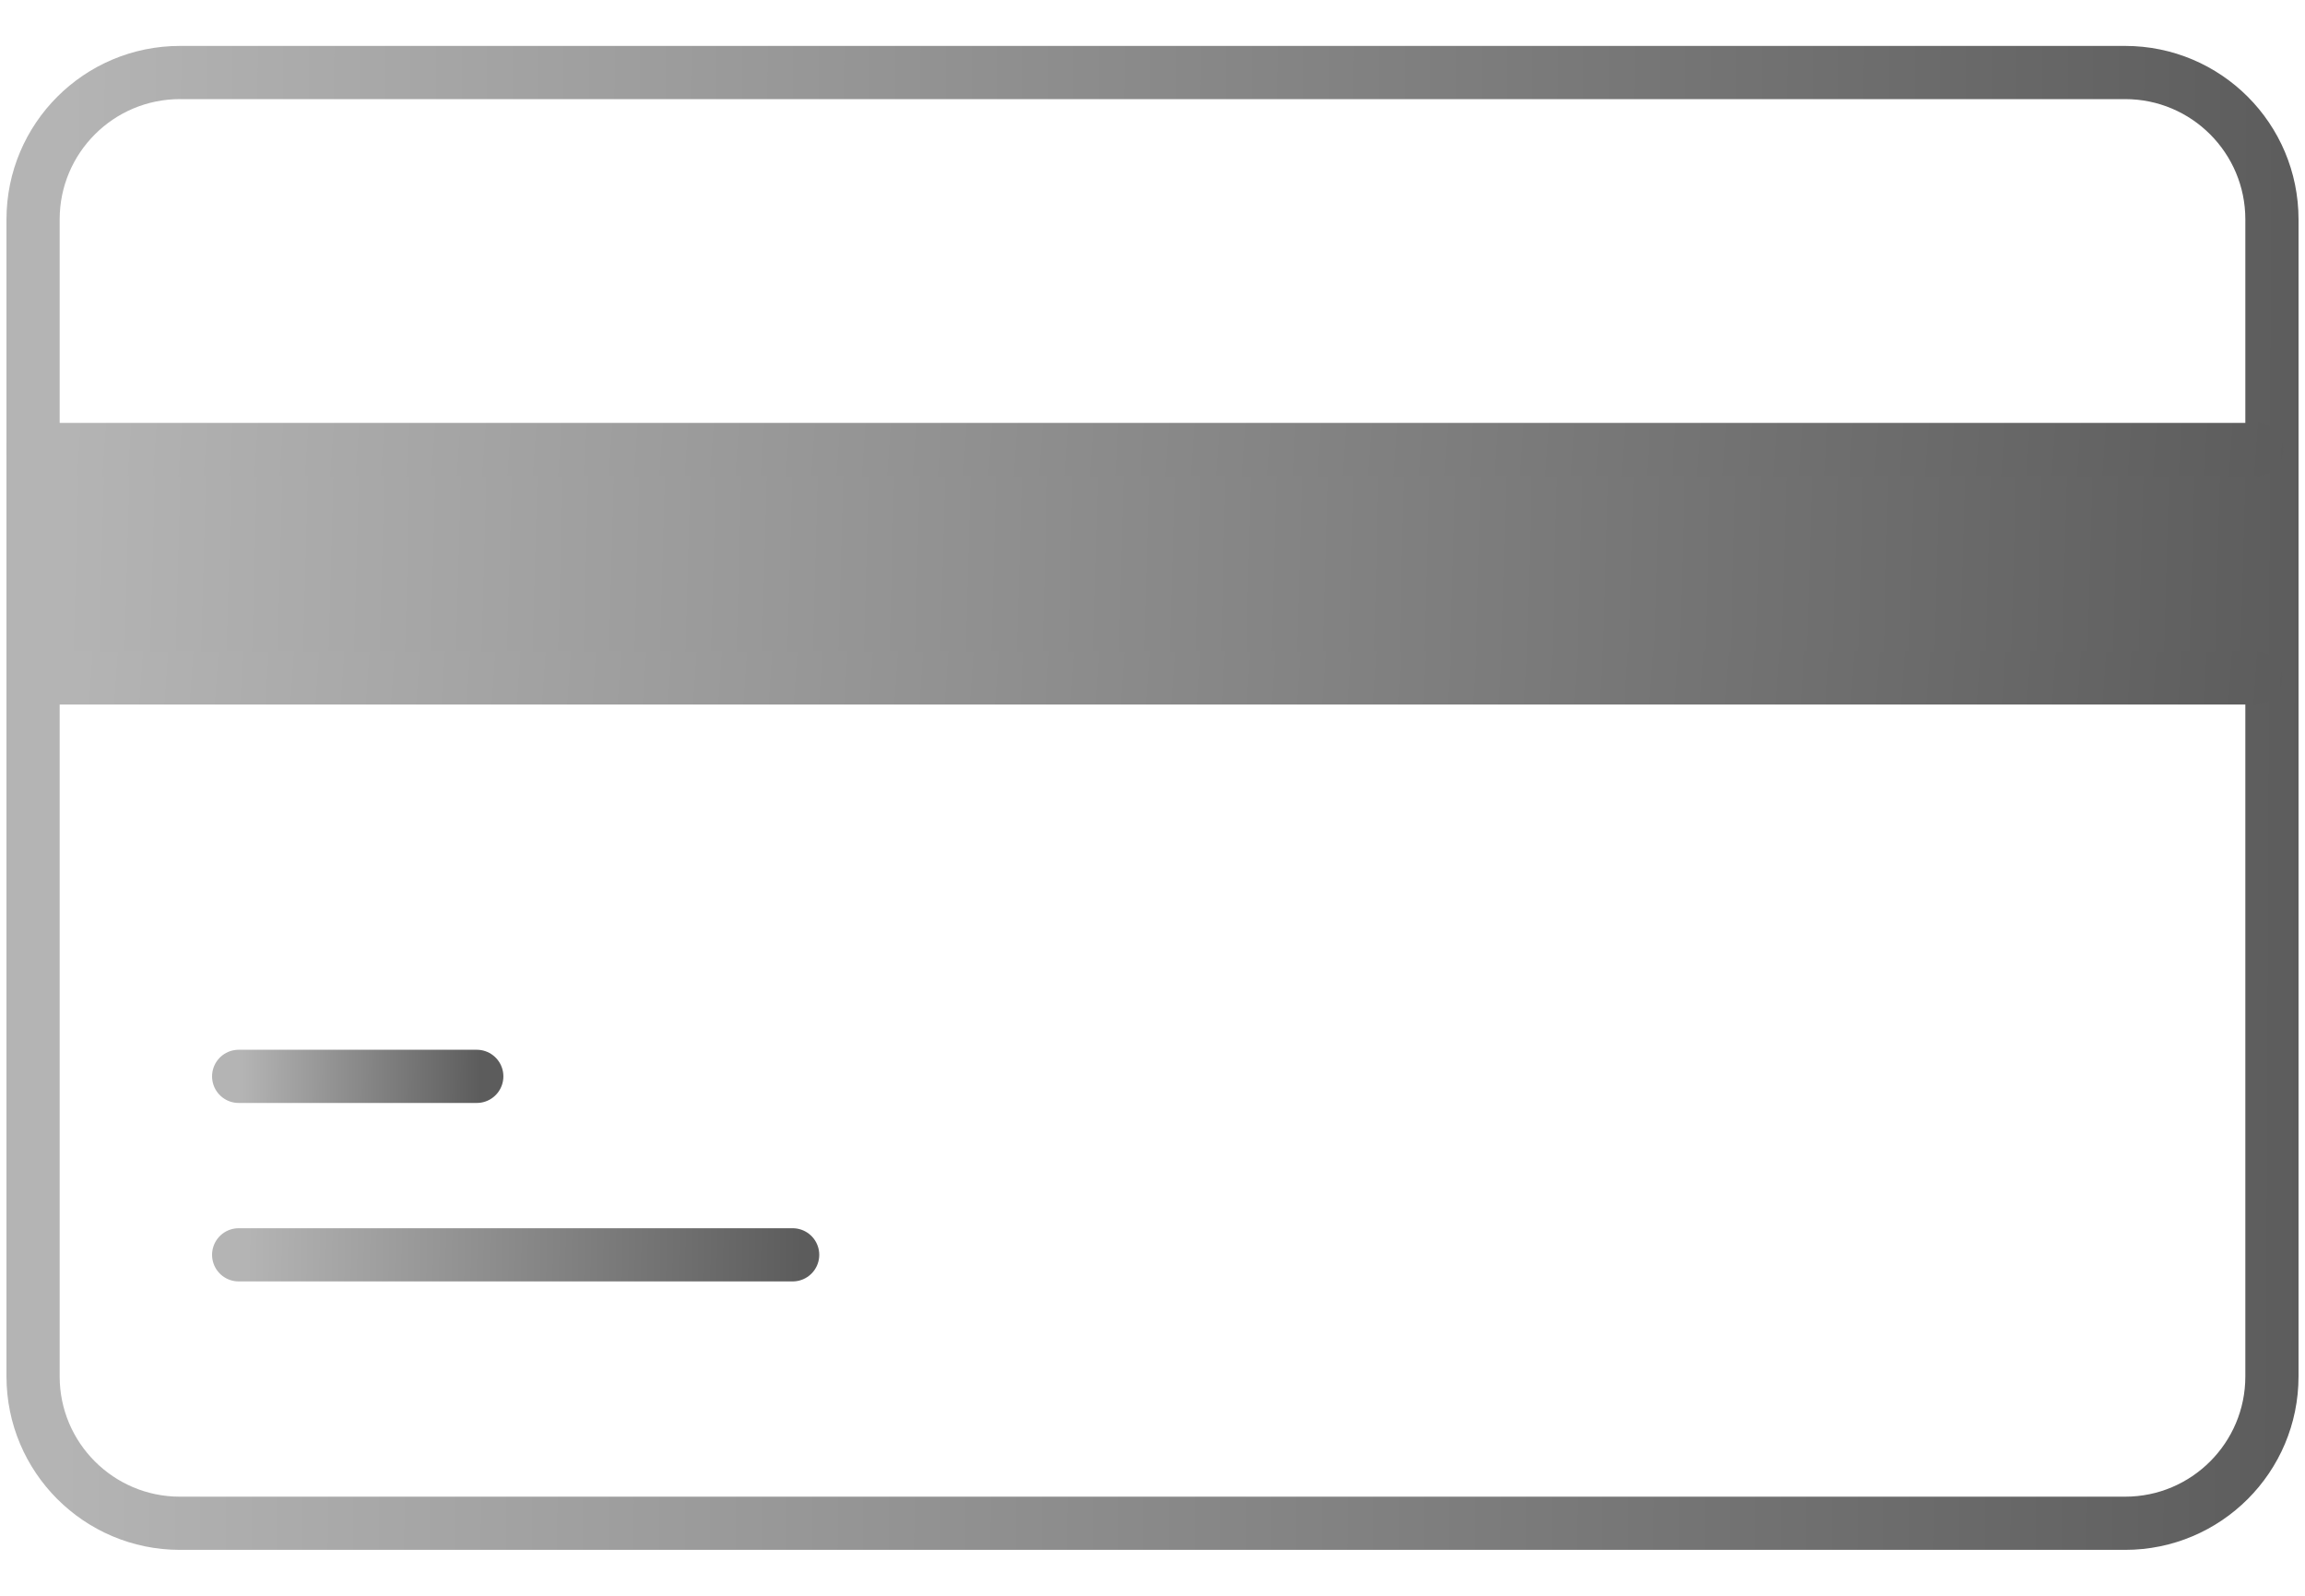
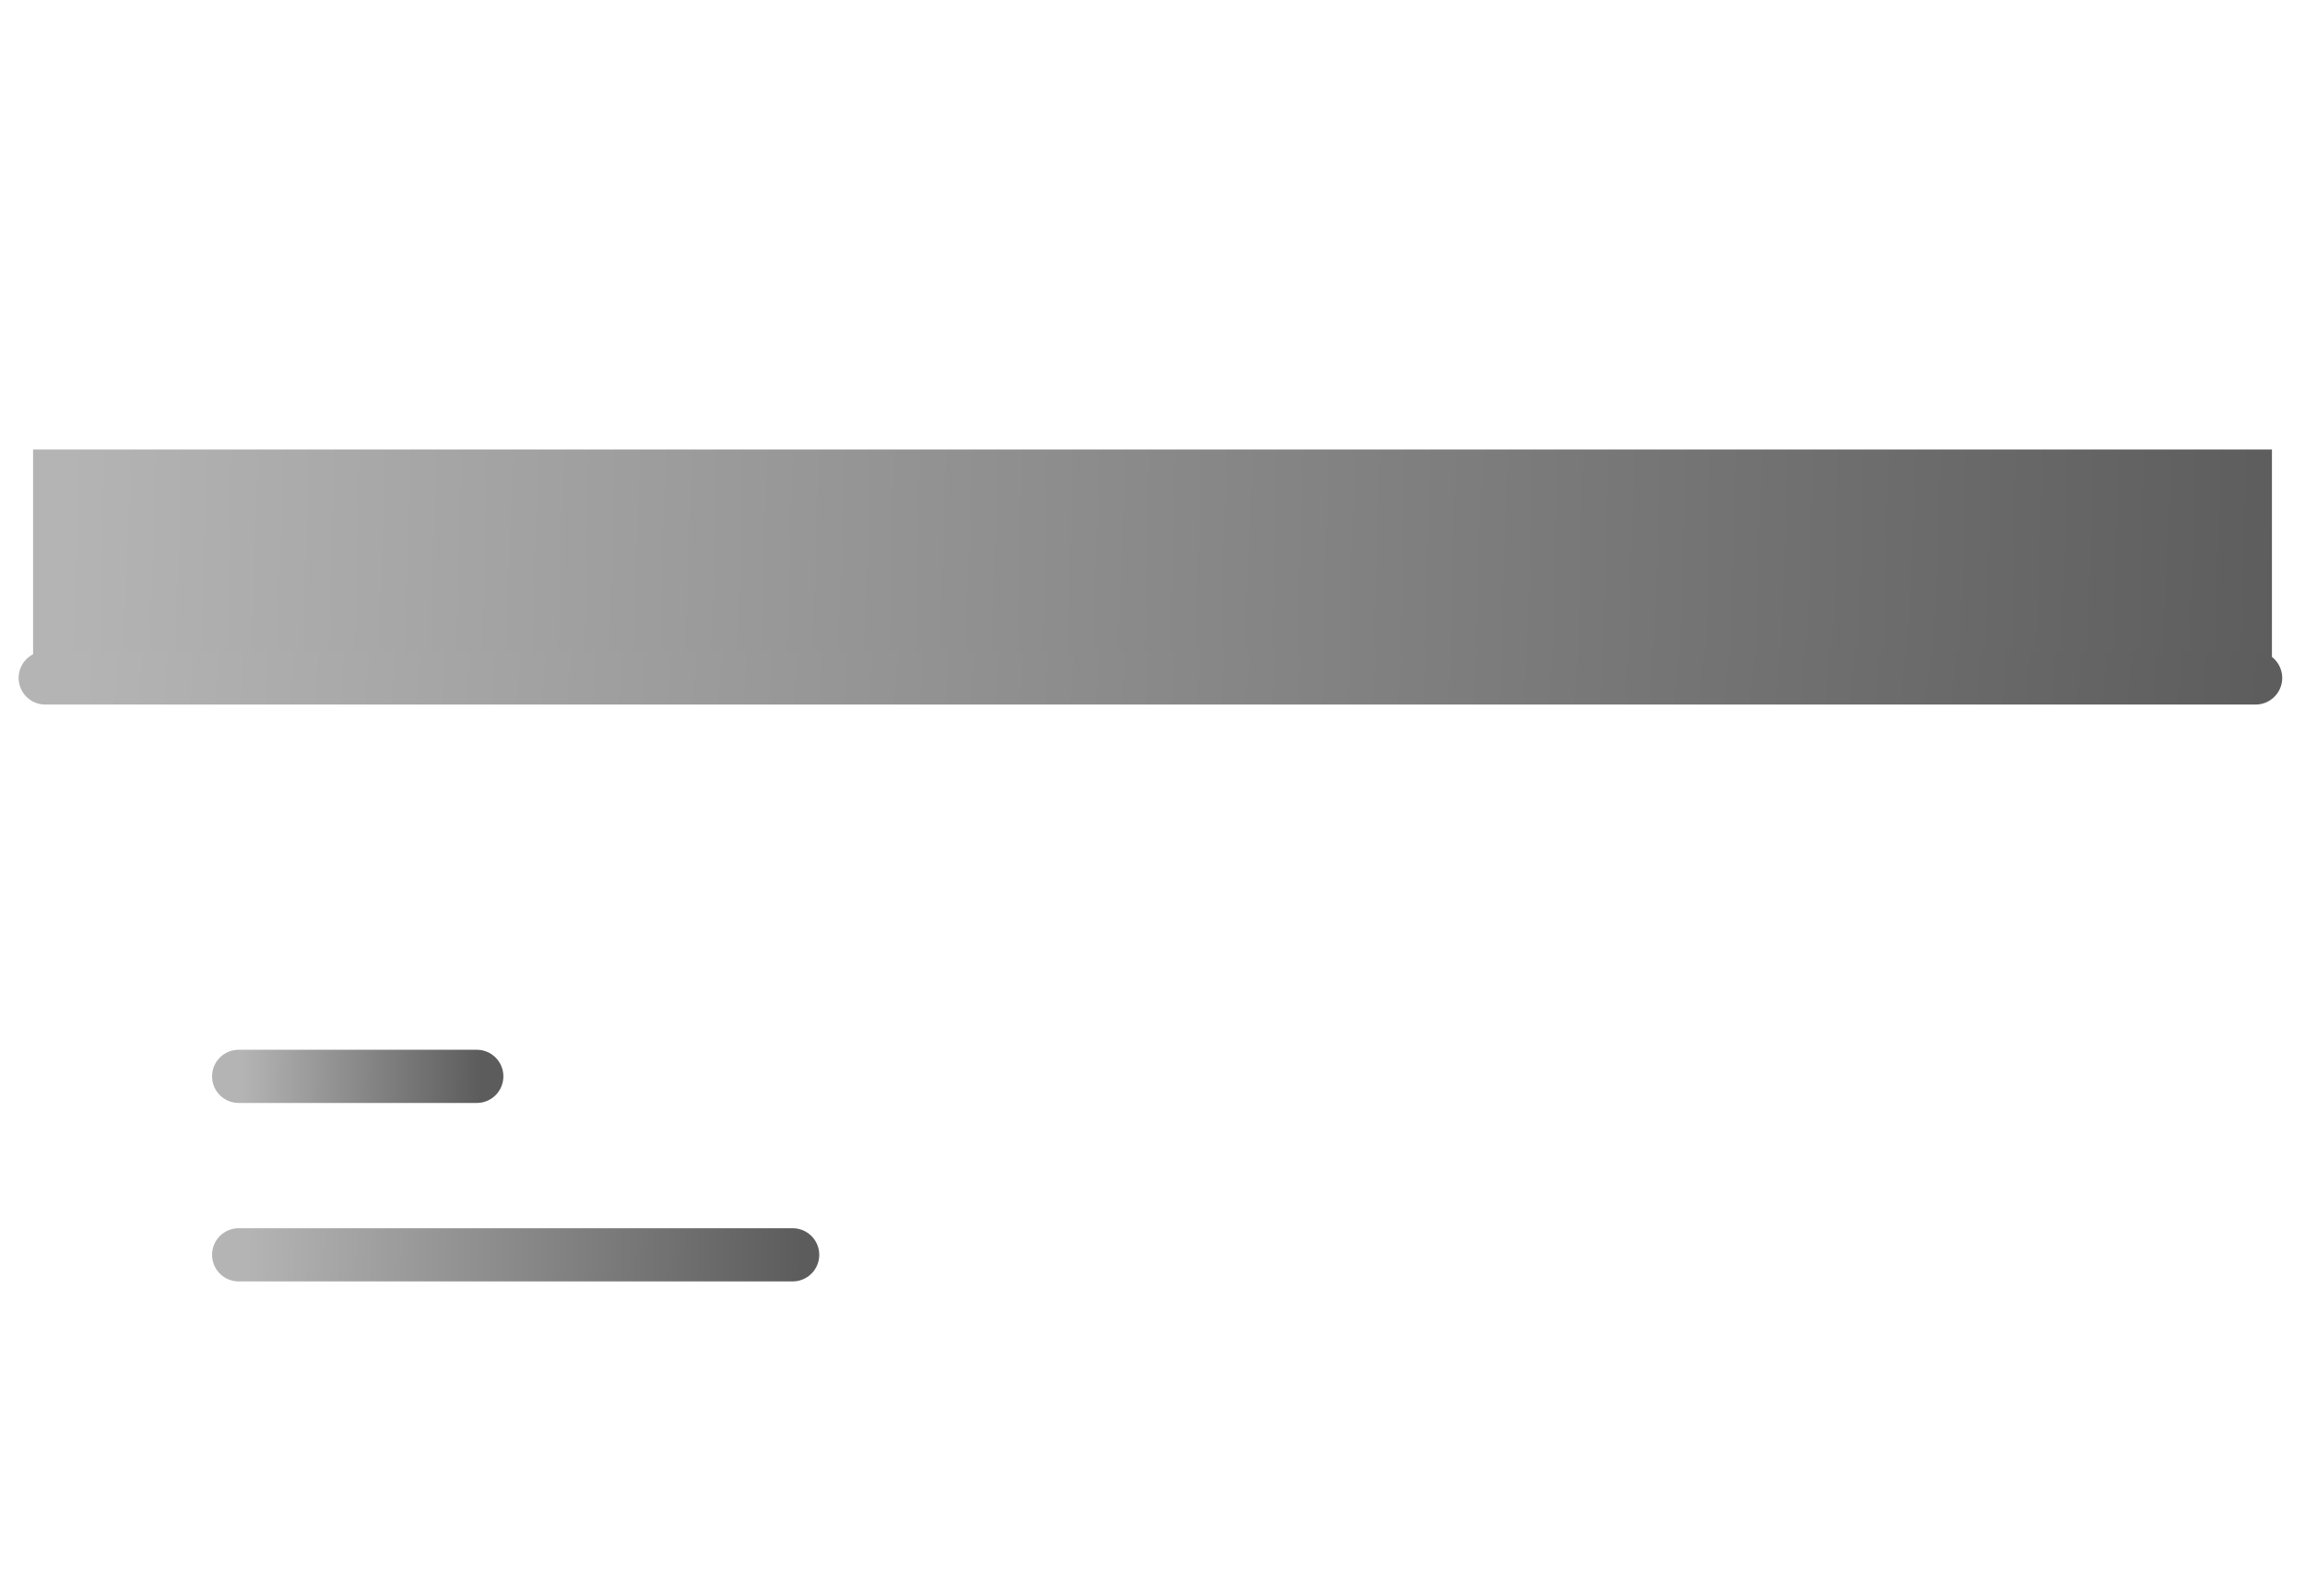
<svg xmlns="http://www.w3.org/2000/svg" width="26" height="18" viewBox="0 0 26 18" fill="none">
  <path d="M25.627 5.07H0.373V7.647H25.627V5.07Z" fill="url(#paint0_linear_214_24)" />
-   <path d="M23.971 17.182H2.029C1.115 17.182 0.373 16.44 0.373 15.526V2.475C0.373 1.56 1.115 0.818 2.03 0.818H23.971C24.886 0.818 25.627 1.56 25.627 2.475V15.526C25.627 16.44 24.886 17.182 23.971 17.182Z" stroke="url(#paint1_linear_214_24)" stroke-width="0.6" stroke-miterlimit="10" stroke-linecap="round" stroke-linejoin="round" />
-   <path d="M0.373 5.07H25.452" stroke="url(#paint2_linear_214_24)" stroke-width="0.6" stroke-miterlimit="10" stroke-linecap="round" stroke-linejoin="round" />
  <path d="M25.443 7.647H0.51" stroke="url(#paint3_linear_214_24)" stroke-width="0.6" stroke-miterlimit="10" stroke-linecap="round" stroke-linejoin="round" />
  <path d="M2.692 14.154H8.941" stroke="url(#paint4_linear_214_24)" stroke-width="0.6" stroke-miterlimit="10" stroke-linecap="round" stroke-linejoin="round" />
  <path d="M2.692 12.141H5.378" stroke="url(#paint5_linear_214_24)" stroke-width="0.6" stroke-miterlimit="10" stroke-linecap="round" stroke-linejoin="round" />
  <defs>
    <linearGradient id="paint0_linear_214_24" x1="0.717" y1="5.969" x2="26.019" y2="6.665" gradientUnits="userSpaceOnUse">
      <stop stop-color="#B4B4B4" />
      <stop offset="1" stop-color="#5C5C5C" />
    </linearGradient>
    <linearGradient id="paint1_linear_214_24" x1="0.717" y1="6.525" x2="26.038" y2="6.635" gradientUnits="userSpaceOnUse">
      <stop stop-color="#B4B4B4" />
      <stop offset="1" stop-color="#5C5C5C" />
    </linearGradient>
    <linearGradient id="paint2_linear_214_24" x1="0.715" y1="5.419" x2="25.736" y2="7.18" gradientUnits="userSpaceOnUse">
      <stop stop-color="#B4B4B4" />
      <stop offset="1" stop-color="#5C5C5C" />
    </linearGradient>
    <linearGradient id="paint3_linear_214_24" x1="0.85" y1="7.996" x2="25.727" y2="9.737" gradientUnits="userSpaceOnUse">
      <stop stop-color="#B4B4B4" />
      <stop offset="1" stop-color="#5C5C5C" />
    </linearGradient>
    <linearGradient id="paint4_linear_214_24" x1="2.778" y1="14.503" x2="9.041" y2="14.612" gradientUnits="userSpaceOnUse">
      <stop stop-color="#B4B4B4" />
      <stop offset="1" stop-color="#5C5C5C" />
    </linearGradient>
    <linearGradient id="paint5_linear_214_24" x1="2.729" y1="12.49" x2="5.422" y2="12.51" gradientUnits="userSpaceOnUse">
      <stop stop-color="#B4B4B4" />
      <stop offset="1" stop-color="#5C5C5C" />
    </linearGradient>
  </defs>
</svg>